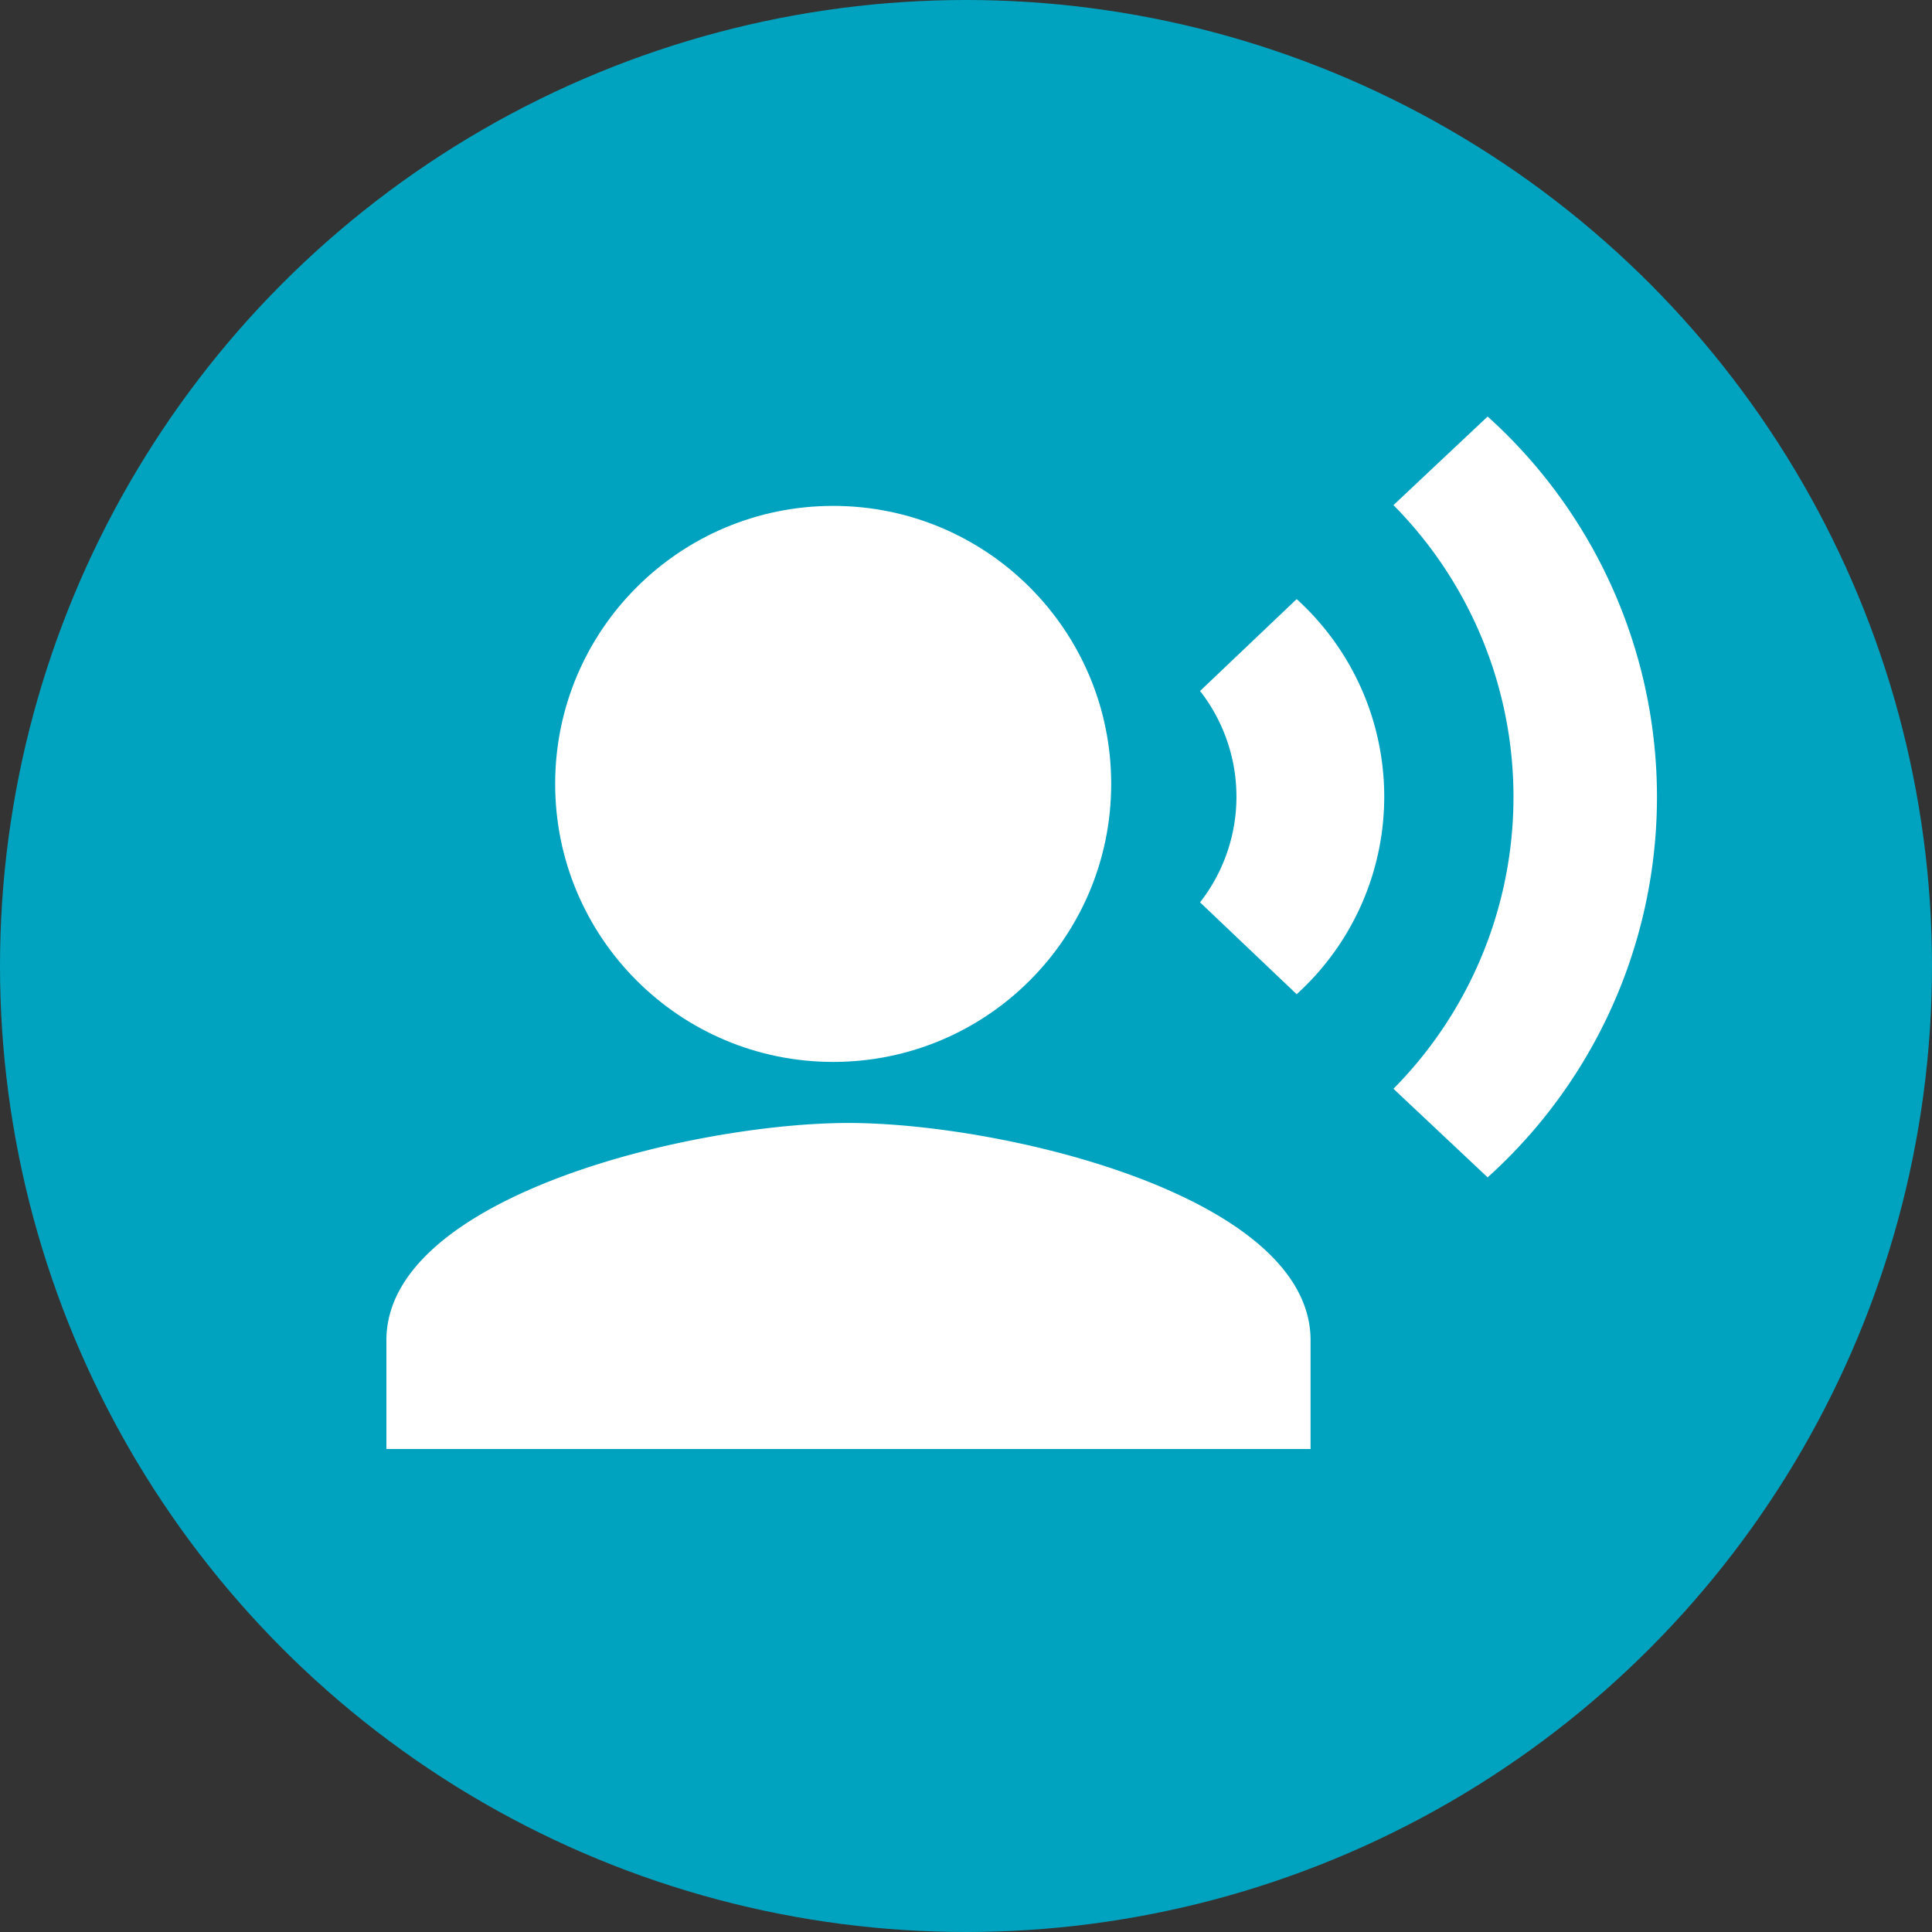
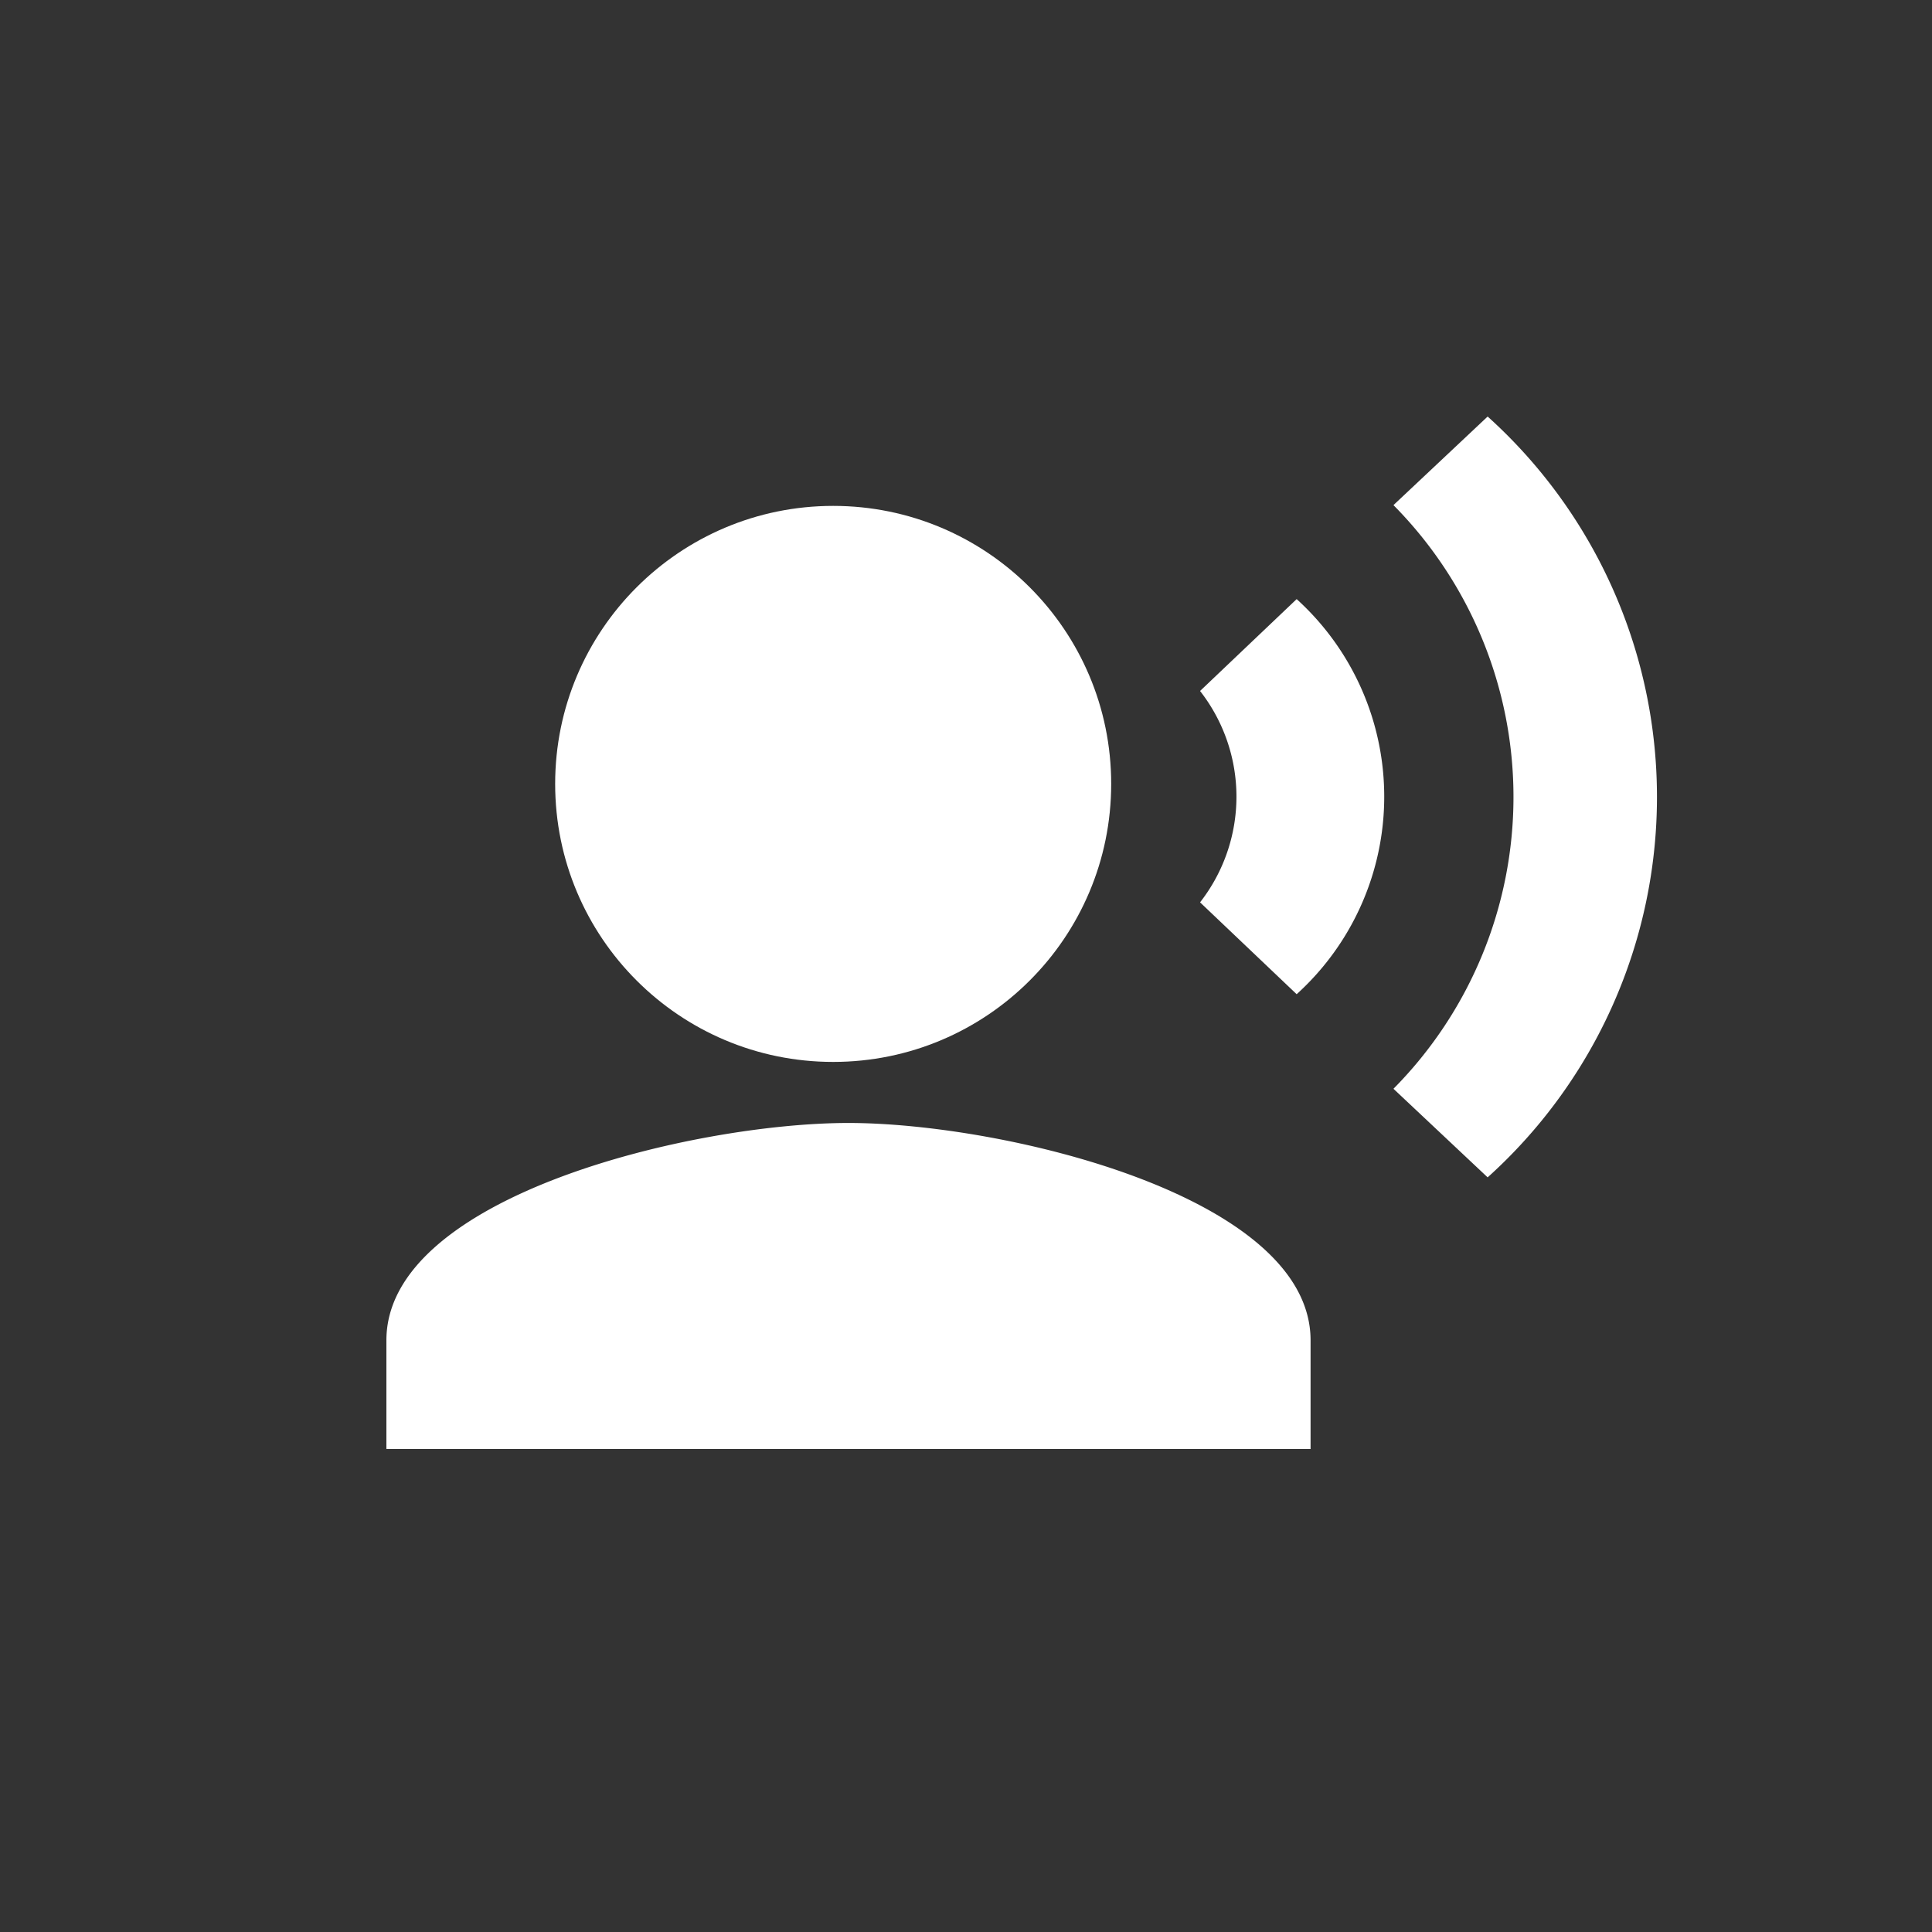
<svg xmlns="http://www.w3.org/2000/svg" width="20" height="20" viewBox="0 0 20 20">
  <rect x="0" y="0" width="20" height="20" fill="#333333" stroke="none" />
  <g id="Group_7575" data-name="Group 7575" transform="translate(-77 -291)">
-     <circle id="Ellipse_420" data-name="Ellipse 420" cx="10" cy="10" r="10" transform="translate(77 291)" fill="#00a3bf" />
    <g id="record_voice_over-24px" transform="translate(80 293.312)">
      <circle id="Ellipse_411" data-name="Ellipse 411" cx="2.878" cy="2.878" r="2.878" transform="translate(2.747 2.925)" fill="#fff" />
      <path id="Path_5628" data-name="Path 5628" d="M5.783,9.313c-1.6,0-4.783.754-4.783,2.25v1.125h9.567V11.563C10.567,10.067,7.38,9.313,5.783,9.313Zm4.64-5.423-1,.951a1.777,1.777,0,0,1,0,2.188l1,.951a2.76,2.76,0,0,0,0-4.09ZM12.4,2l-.975.917a4.294,4.294,0,0,1,0,6.042l.975.917A5.3,5.3,0,0,0,12.4,2Z" transform="translate(0 0)" fill="#fff" />
    </g>
  </g>
</svg>